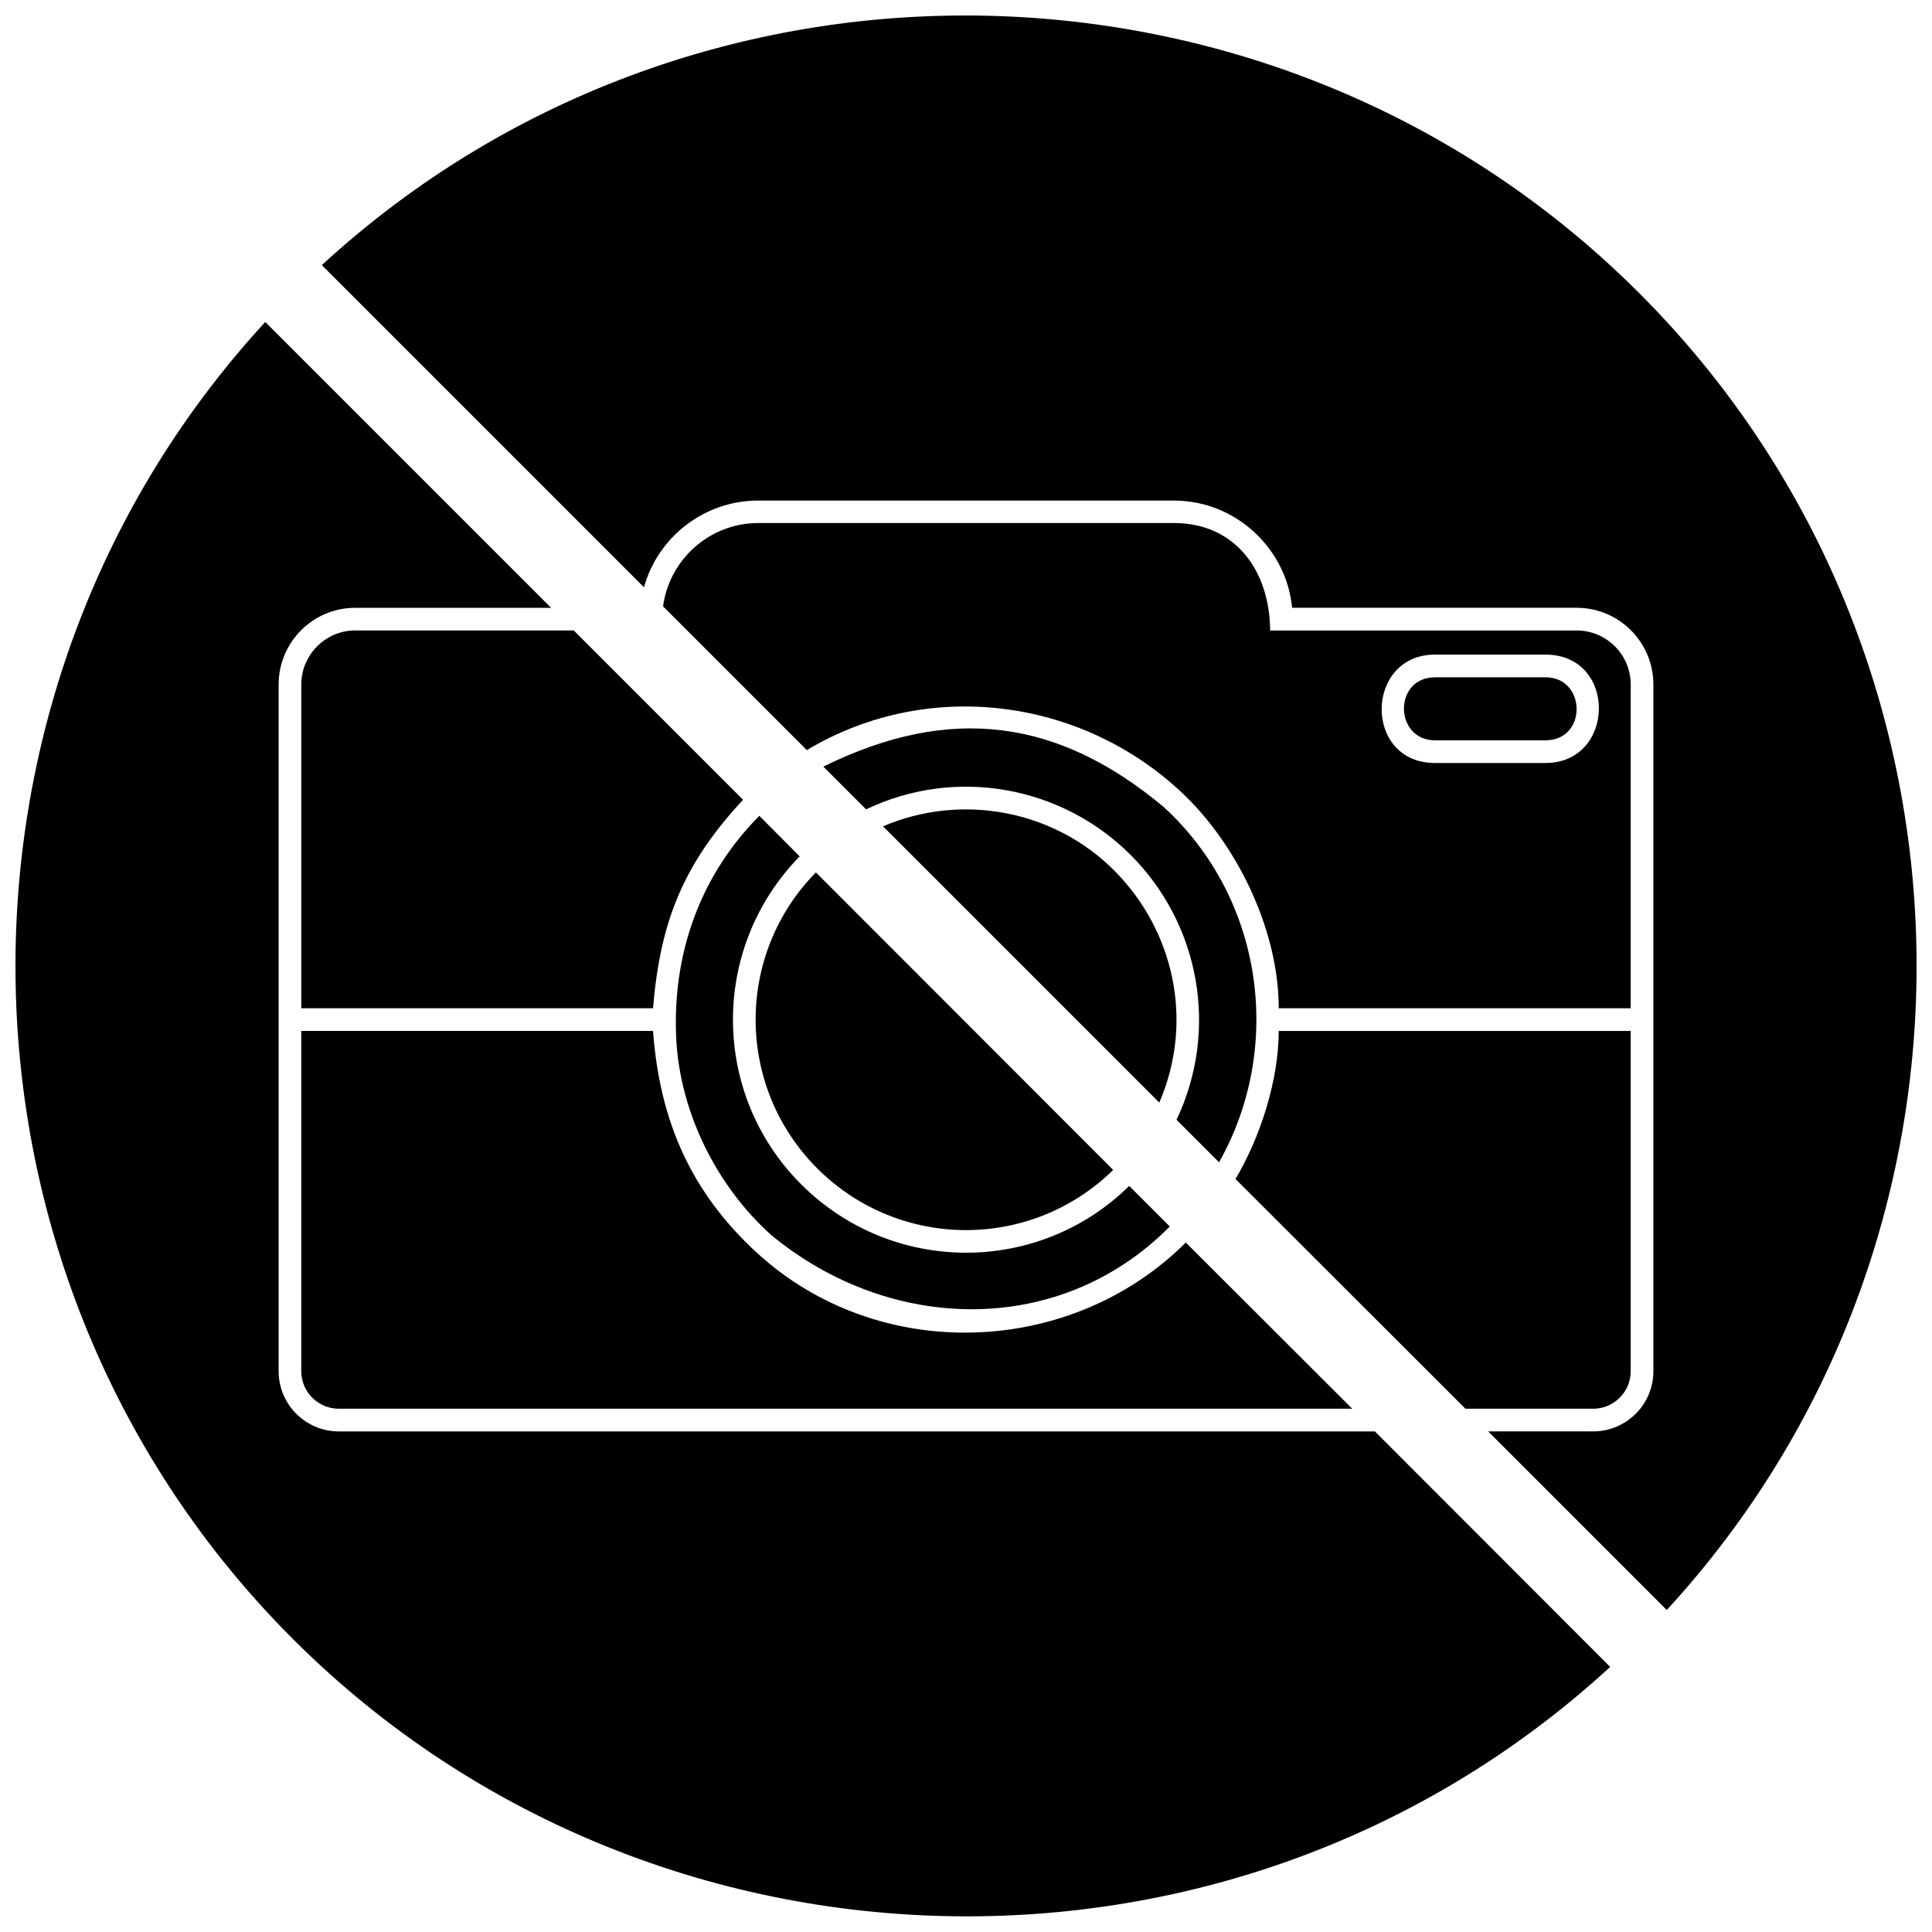
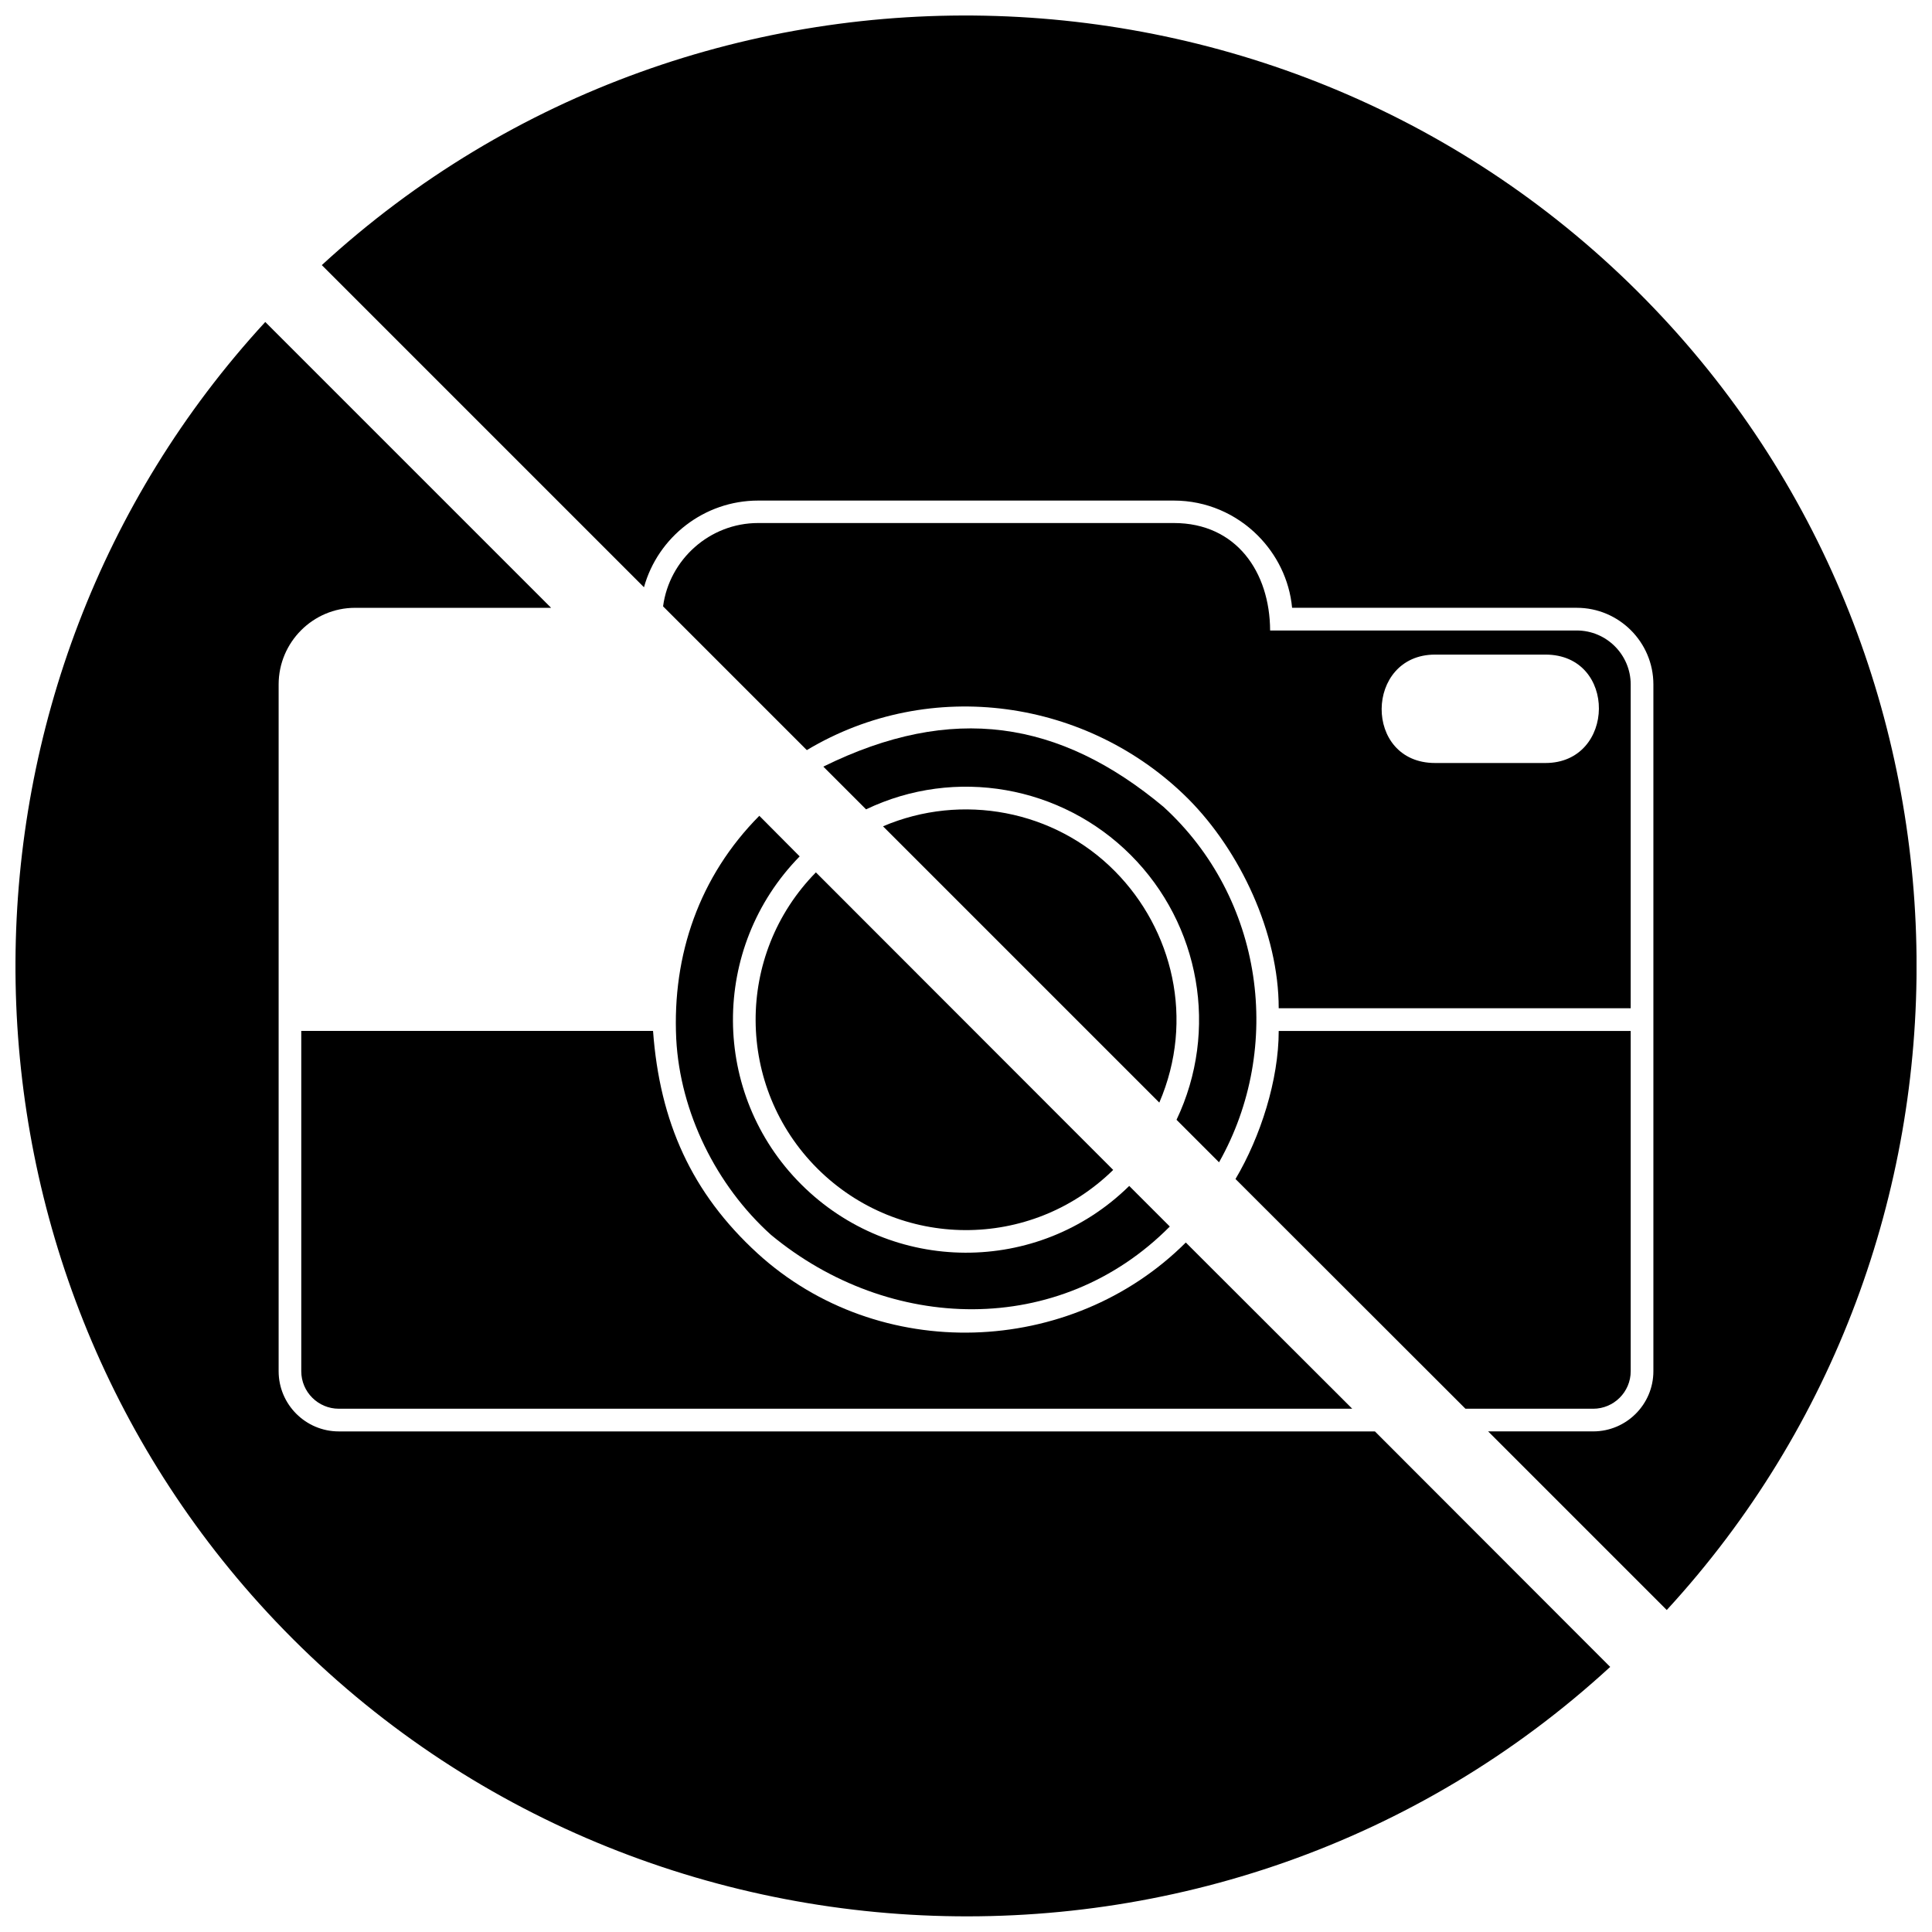
<svg xmlns="http://www.w3.org/2000/svg" width="800px" height="800px" version="1.1" viewBox="144 144 512 512">
  <defs>
    <clipPath id="b">
      <path d="m148.09 229h422.91v422.9h-422.91z" />
    </clipPath>
    <clipPath id="a">
      <path d="m229 148.09h422.9v422.91h-422.9z" />
    </clipPath>
  </defs>
  <path d="m360.22 375.19c-21.453 21.832-21.262 56.828 0.379 78.473 21.707 21.645 56.578 21.77 78.41 0.379z" />
  <path d="m378.01 362.98 73.219 73.219c9.492-22.086 3.481-45.883-11.707-61.258-16.012-16.266-40.629-20.883-61.512-11.961z" />
  <g clip-path="url(#b)">
    <path d="m508.38 523.34h-274.59c-8.797 0-15.949-7.152-15.949-15.949v-182c0-11.203 9.113-20.312 20.25-20.312h51.957l-75.75-75.75c-87.648 95.242-88.344 243.52-1.582 339.65 93.535 103.6 255.42 111.07 358 16.77l-62.336-62.398z" />
  </g>
  <path d="m345.23 360.19c-15.883 16.012-23.098 36.832-22.023 59.109 1.012 19.492 10.633 38.922 25.125 51.957 31.324 25.945 76.383 27.34 105.68-2.215l-10.758-10.758c-24.113 23.73-62.906 23.605-86.953-0.441-23.922-23.922-24.113-62.652-0.379-86.891l-10.695-10.758z" />
  <path d="m223.84 417.21v90.18c0 5.504 4.492 9.938 9.938 9.938h268.58l-44.109-44.047c-30.504 30.441-81.383 32.211-113.53 2.848-17.402-15.949-25.883-34.742-27.656-58.918z" />
-   <path d="m296.05 311.08h-57.969c-7.785 0-14.238 6.453-14.238 14.301v85.812h93.219c1.898-22.848 7.91-38.098 23.859-55.246l-44.867-44.867z" />
  <path d="m532.36 517.33h33.855c5.441 0 9.938-4.43 9.938-9.938v-90.18h-93.281c0 12.973-4.809 28.035-11.453 39.238z" />
  <path d="m362.19 347.16 11.328 11.328c23.668-11.328 51.766-6.266 70.121 12.086 18.414 18.414 23.414 46.516 12.152 70.184l11.266 11.266c17.215-30.504 11.77-70.055-14.746-94.23-27.465-22.91-56.008-27.465-90.117-10.633z" />
  <g clip-path="url(#a)">
    <path d="m229.29 214.26 85.371 85.371c3.672-13.289 15.949-22.973 30.25-22.973h110.18c8.672 0 16.516 3.543 22.215 9.238 5 5 8.418 11.707 9.113 19.176h75.434c11.203 0 20.312 9.113 20.312 20.312v182c0 8.797-7.152 15.949-15.949 15.949h-27.844l47.336 47.336c89.547-97.332 88.094-249.41-3.356-344.96-94.484-98.852-252.51-103.91-353.07-11.453z" />
  </g>
-   <path d="m553.56 323.49h-29.238c-11.137 0-10.887 16.707 0 16.707h29.238c11.137 0 10.887-16.707 0-16.707z" />
  <path d="m319.72 304.69 38.098 38.098c32.844-19.68 74.613-13.48 101.07 12.91 13.797 13.859 23.984 35.566 23.984 55.5h93.281v-85.812c0-7.848-6.391-14.301-14.301-14.301h-81.258c-0.062-15.441-8.922-28.477-25.504-28.477h-110.18c-12.848 0-23.543 9.684-25.188 22.086zm204.6 12.785h29.238c19.113 0 18.668 28.73 0 28.73h-29.238c-19.113 0-18.668-28.73 0-28.73z" />
</svg>